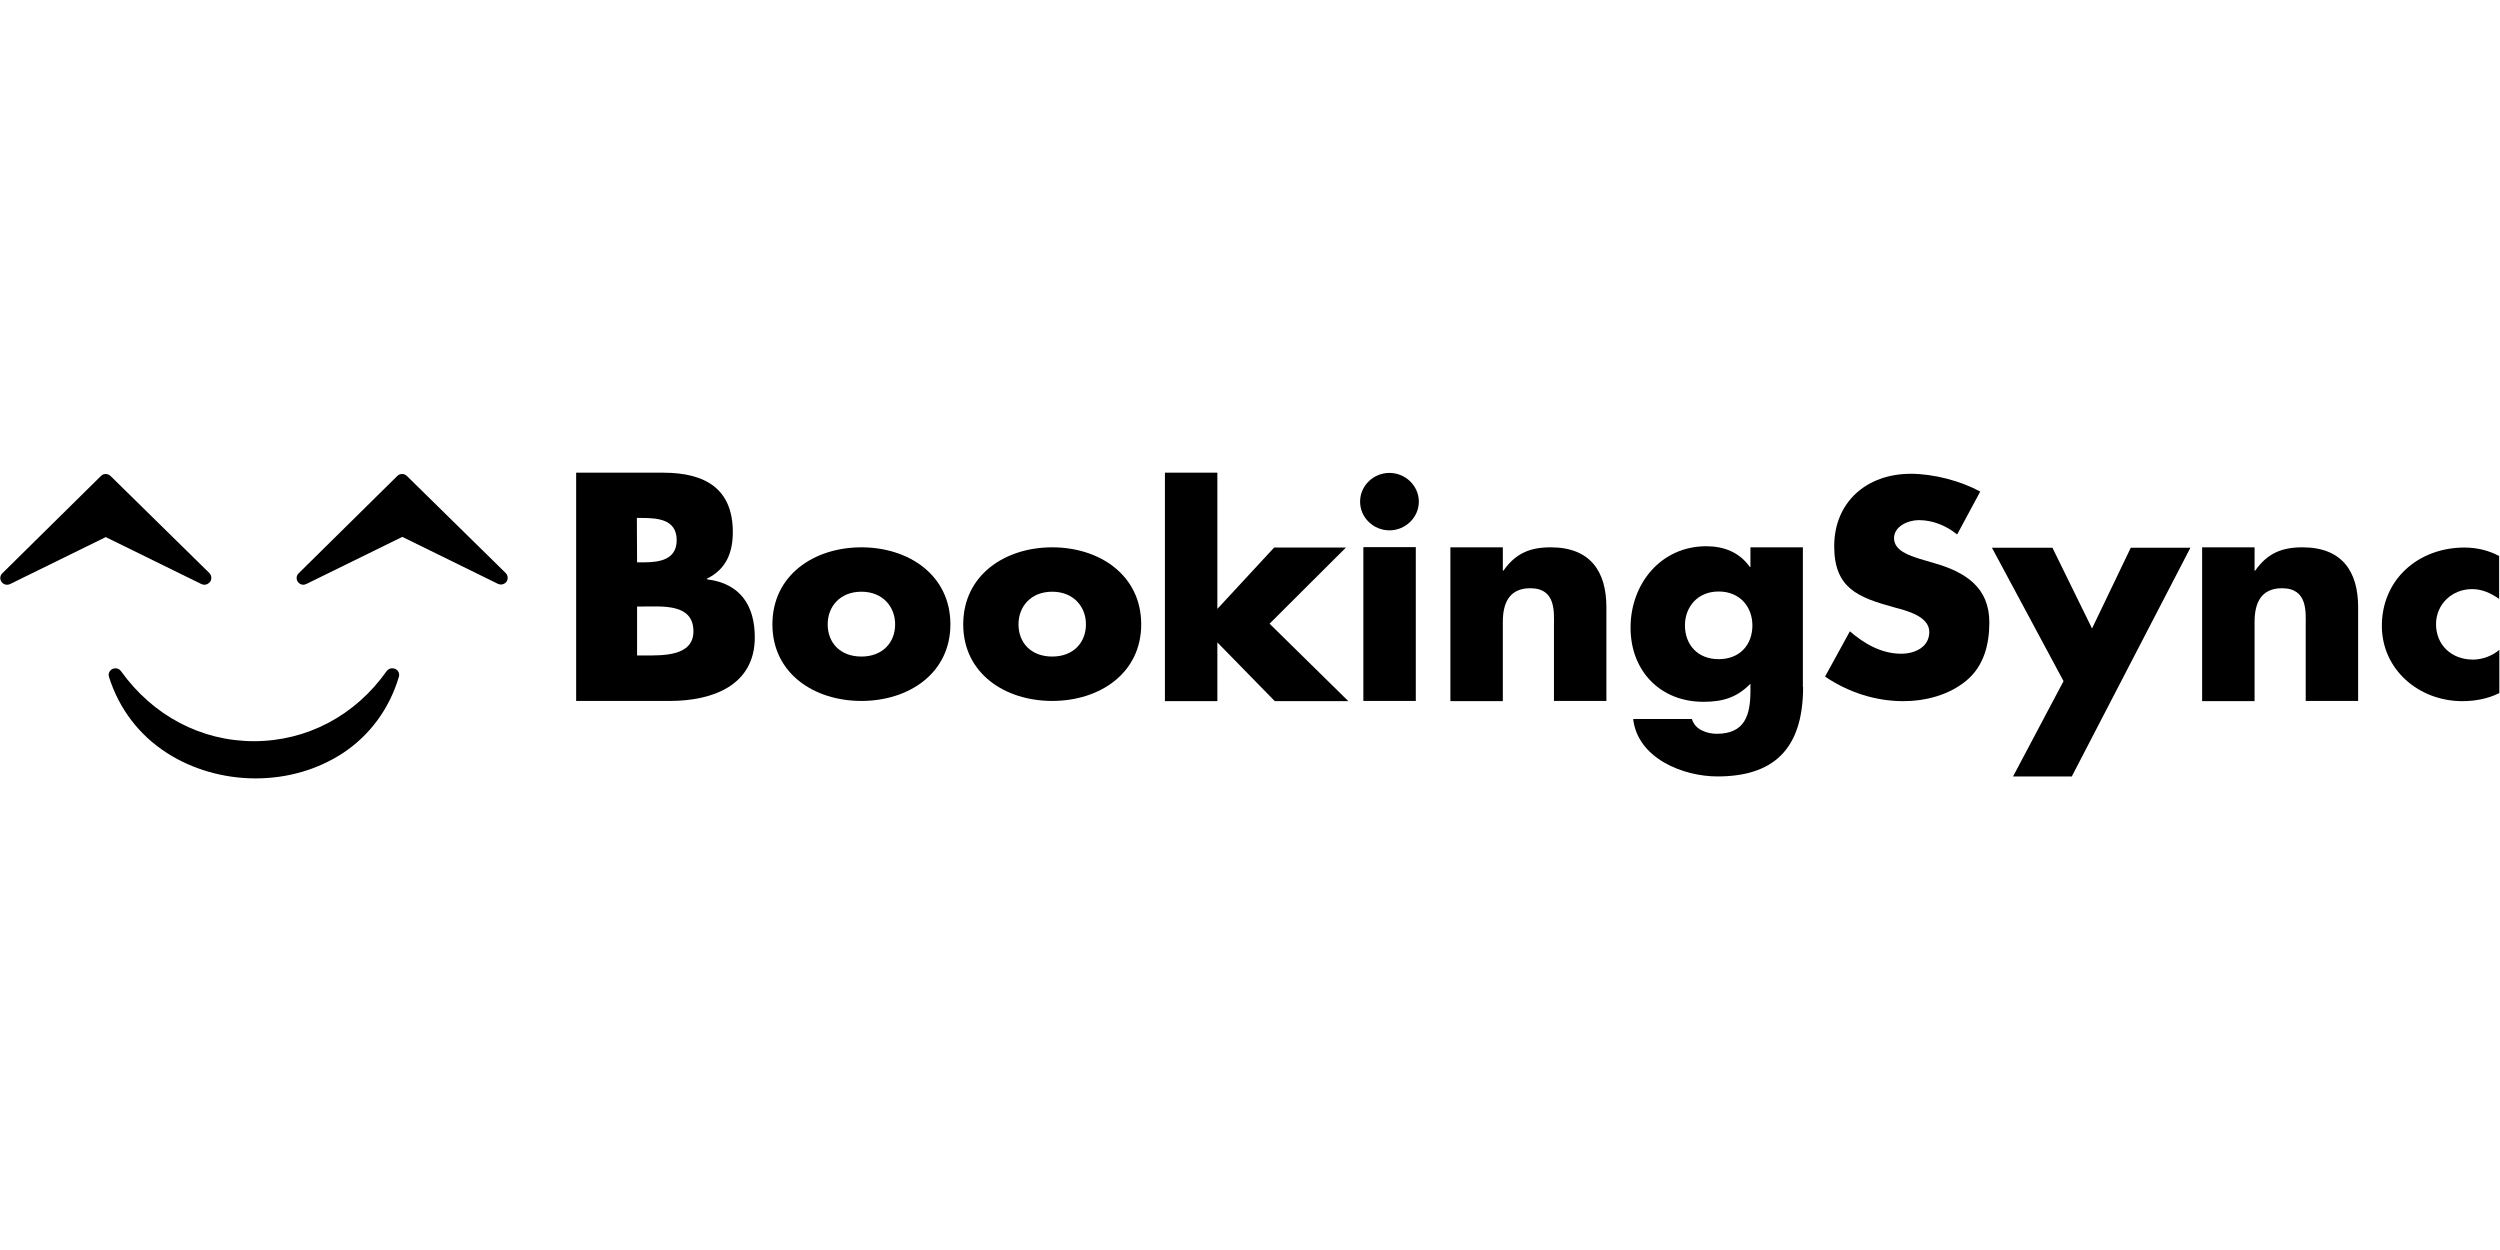
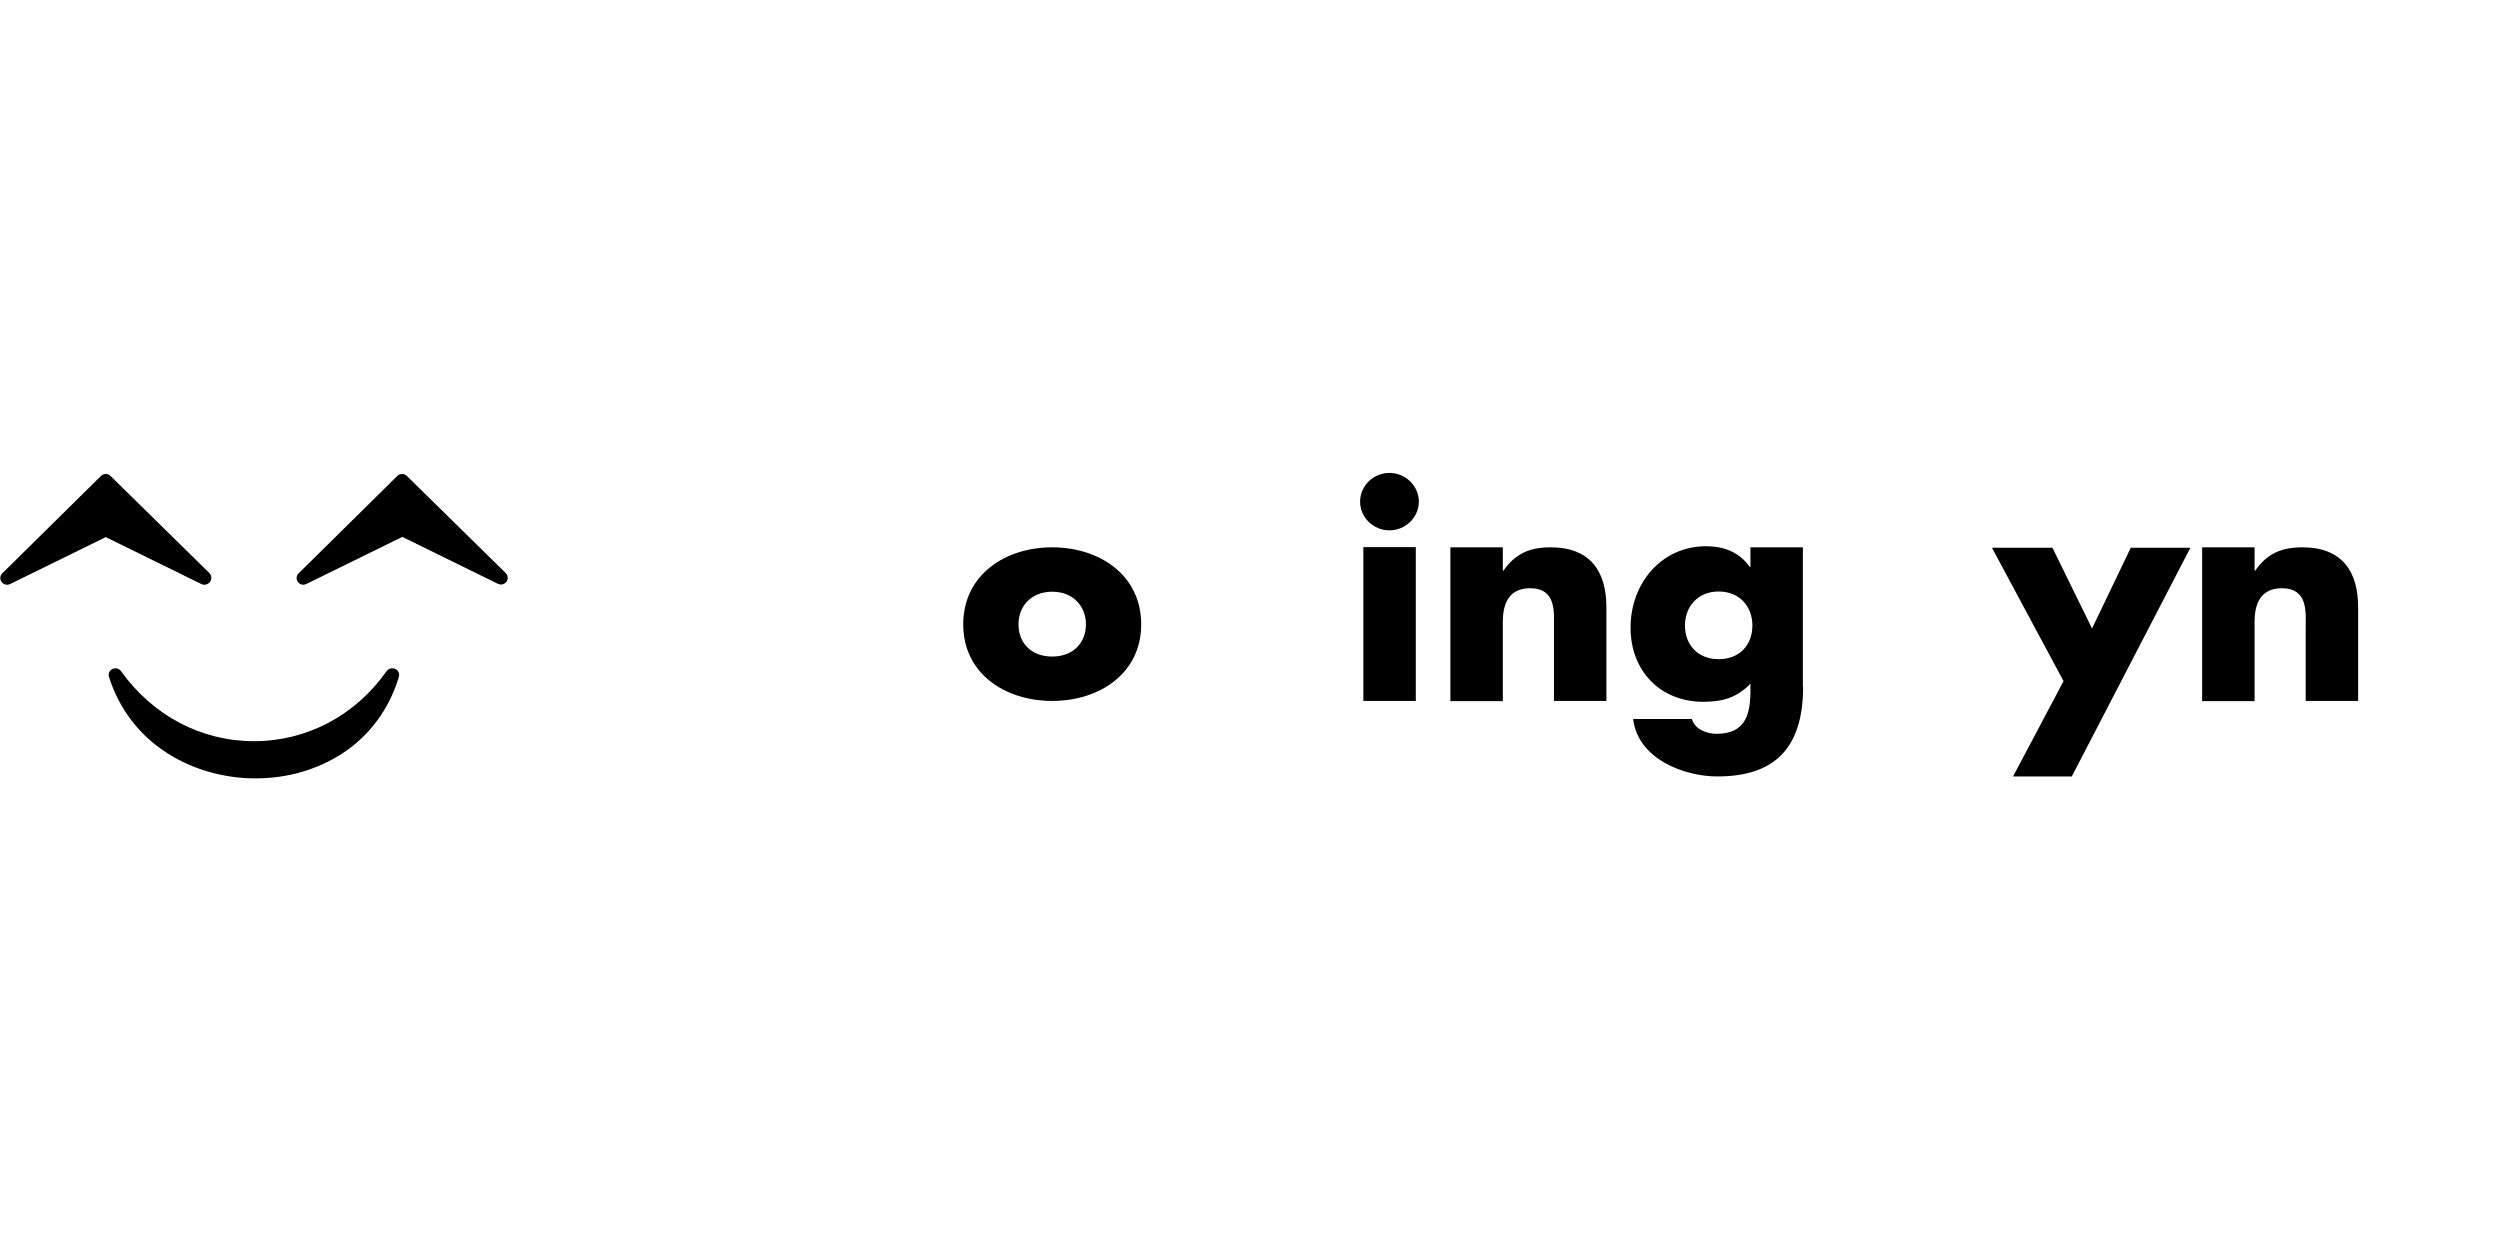
<svg xmlns="http://www.w3.org/2000/svg" width="1000" height="500" viewBox="0 0 1149 141" fill="currentColor">
  <svg width="5000" height="500">
    <g transform="translate(264)">
      <g>
-         <path d="m.8 105.4v-104.9h40c19.1 0 32 7.2 32 27.3 0 9.5-3.1 17.1-11.9 21.4v.3c15.4 1.9 22 12.1 22 26.7 0 22-19.3 29.2-39 29.2zm28-63.7h3.1c7.4 0 15.1-1.3 15.1-10.2 0-9.6-8.7-10.2-16.3-10.2h-2zm0 42.8h3.6c8.3 0 22.3.4 22.3-11.1 0-12.7-13.9-11.4-23-11.4h-2.9z" />
-         <path d="m172.8 70.2c0 22.5-19.1 35.2-40.9 35.2-21.7 0-40.9-12.6-40.9-35.2s19.1-35.4 40.9-35.4 40.9 12.8 40.9 35.4zm-56.4 0c0 8.4 5.7 14.8 15.5 14.8s15.5-6.5 15.5-14.8c0-8.1-5.7-15-15.5-15s-15.5 6.8-15.5 15z" />
        <path d="m260.5 70.2c0 22.5-19.1 35.2-40.9 35.2-21.7 0-40.9-12.6-40.9-35.2s19.1-35.4 40.9-35.4 40.9 12.8 40.9 35.4zm-56.4 0c0 8.4 5.7 14.8 15.5 14.8s15.5-6.5 15.5-14.8c0-8.1-5.7-15-15.5-15s-15.5 6.8-15.5 15z" />
-         <path d="m295.5 63.1 26.1-28.2h33l-35.1 35 36.2 35.6h-33.8l-26.4-27v27h-24.1v-105h24.1z" />
        <path d="m388.1 13.8c0 7.2-6.1 13.2-13.5 13.2s-13.5-5.9-13.5-13.2 6.1-13.2 13.5-13.2 13.5 6 13.5 13.2zm-1.4 91.6h-24.1v-70.7h24.1z" />
        <path d="m426.7 45.5h.3c5.6-8 12.3-10.7 21.7-10.7 18.3 0 25.6 11.2 25.6 27.5v43.1h-24.1v-34.4c0-6.3 1.1-17.4-10.9-17.4-9.8 0-12.6 7.1-12.6 15.4v36.5h-24.1v-70.7h24.1z" />
        <path d="m564.7 99c0 29.3-14.3 41.1-39.4 41.1-15.6 0-36.6-8.2-38.7-26.4h27c.7 2.4 2.4 4.2 4.5 5.2 2.1 1.1 4.6 1.6 6.9 1.6 13 0 15.5-8.6 15.5-19.8v-3.2c-6.2 6.3-12.6 8.3-21.6 8.3-19.9 0-33.5-14.2-33.5-34.1 0-20.2 14-37.4 34.8-37.4 8 0 15.2 2.7 20 9.5h.3v-9h24.1v64.2zm-54.3-28.3c0 8.7 5.7 15.5 15.5 15.5s15.5-6.7 15.5-15.5c0-8.5-5.7-15.6-15.5-15.6s-15.5 7.2-15.5 15.6z" />
      </g>
-       <path d="m635.5 28.9c-4.9-4-11.1-6.6-17.6-6.6-4.9 0-11.4 2.8-11.4 8.3 0 5.8 7.2 8 11.8 9.5l6.8 2c14.2 4.1 25.2 11.1 25.2 27.2 0 9.9-2.4 20-10.6 26.8-8 6.6-18.7 9.4-29 9.4-12.9 0-25.5-4.2-35.9-11.3l11.4-20.8c6.6 5.7 14.5 10.3 23.6 10.3 6.2 0 12.9-3 12.9-10 0-7.2-10.4-9.8-16.1-11.3-16.7-4.6-27.6-8.8-27.6-28.1 0-20.2 14.8-33.3 35.2-33.3 10.3 0 22.9 3.2 31.9 8.2z" />
      <path d="m651.5 35h27.8l18.2 37.1 17.8-37.1h27.4l-54.5 105.1h-27l23.2-43.8z" />
      <path d="m772.2 45.5h.3c5.6-8 12.3-10.7 21.7-10.7 18.3 0 25.6 11.2 25.6 27.5v43.1h-24.1v-34.4c0-6.3 1.1-17.4-10.9-17.4-9.8 0-12.6 7.1-12.6 15.4v36.5h-24.1v-70.7h24.1z" />
-       <path d="m884.7 58.6c-3.6-2.6-7.8-4.6-12.5-4.6-9.3 0-16.6 7-16.6 16.1 0 9.5 7 16.3 17 16.3 4.2 0 8.9-1.7 12.1-4.5v19.9c-5.3 2.6-11.1 3.7-17 3.7-20.1 0-37-14.6-37-34.6 0-21.3 16.7-36 38-36 5.6 0 11.1 1.3 15.9 3.9v19.8z" />
    </g>
    <g transform="translate(0 1)">
      <path d="m117.4 140c-14.6 0-29.1-4.2-40.7-11.7-12.9-8.3-22-20.4-26.6-34.9-.5-1.5.2-3 1.6-3.7.4-.2.9-.3 1.4-.3 1 0 1.9.5 2.5 1.3 14.6 20.4 36.8 32.2 61.1 32.2s46.5-11.7 61-32.2c.6-.9 1.6-1.3 2.6-1.3.5 0 .9.1 1.4.3 1.4.7 2.1 2.2 1.6 3.7-4.4 14.7-13.4 26.9-25.9 35.1-11.6 7.5-25.3 11.5-40 11.5z" />
      <path d="m94 51c-.5 0-.9-.1-1.4-.3l-44-21.6-44 21.6c-.4.2-.9.3-1.4.3-1 0-1.9-.5-2.5-1.3-.9-1.3-.7-3 .4-4l45.3-44.7c.6-.6 1.4-.9 2.2-.9s1.6.3 2.2.9l45.4 44.6c1.1 1.1 1.2 2.8.4 4-.7.9-1.7 1.4-2.6 1.4z" />
      <path d="m139.4 51c-1 0-1.9-.5-2.5-1.3-.9-1.3-.7-3 .4-4l45.3-44.7c.6-.6 1.4-.9 2.2-.9s1.6.3 2.2.9l45.4 44.6c1.1 1.1 1.2 2.8.4 4-.6.8-1.6 1.3-2.5 1.3-.5 0-.9-.1-1.4-.3l-44-21.6-44 21.6c-.6.3-1.1.4-1.5.4z" />
    </g>
  </svg>
</svg>